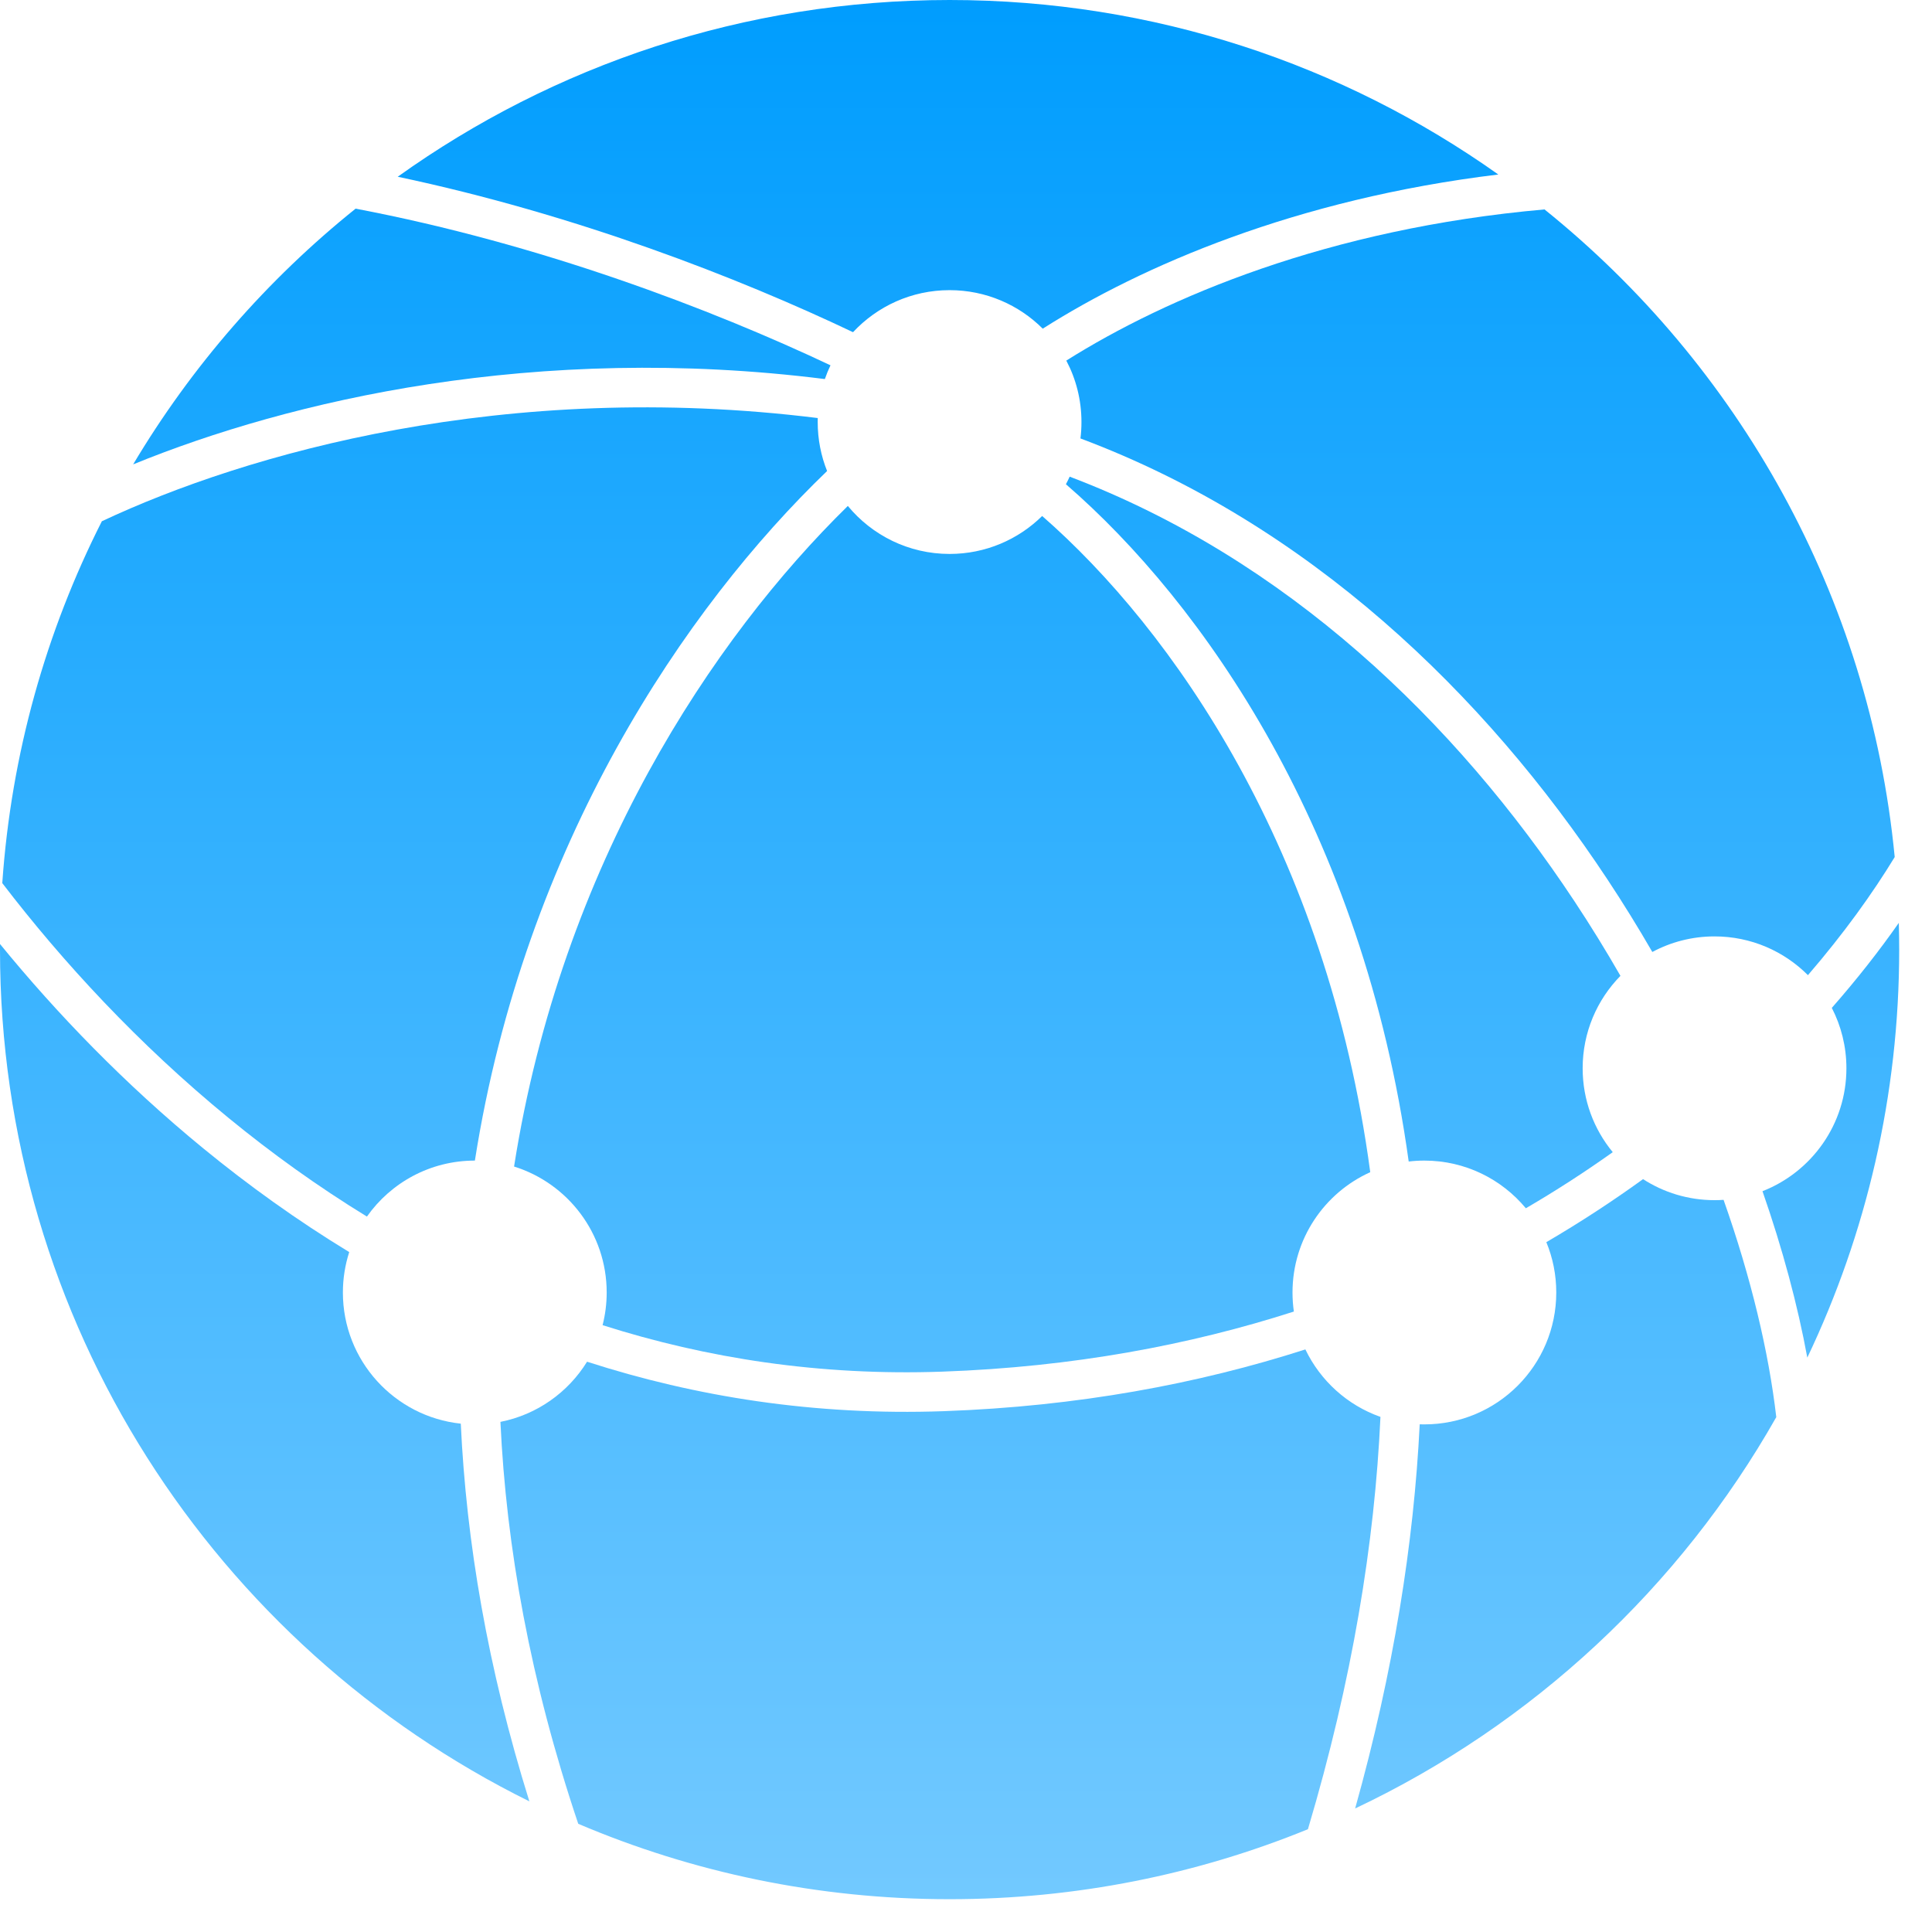
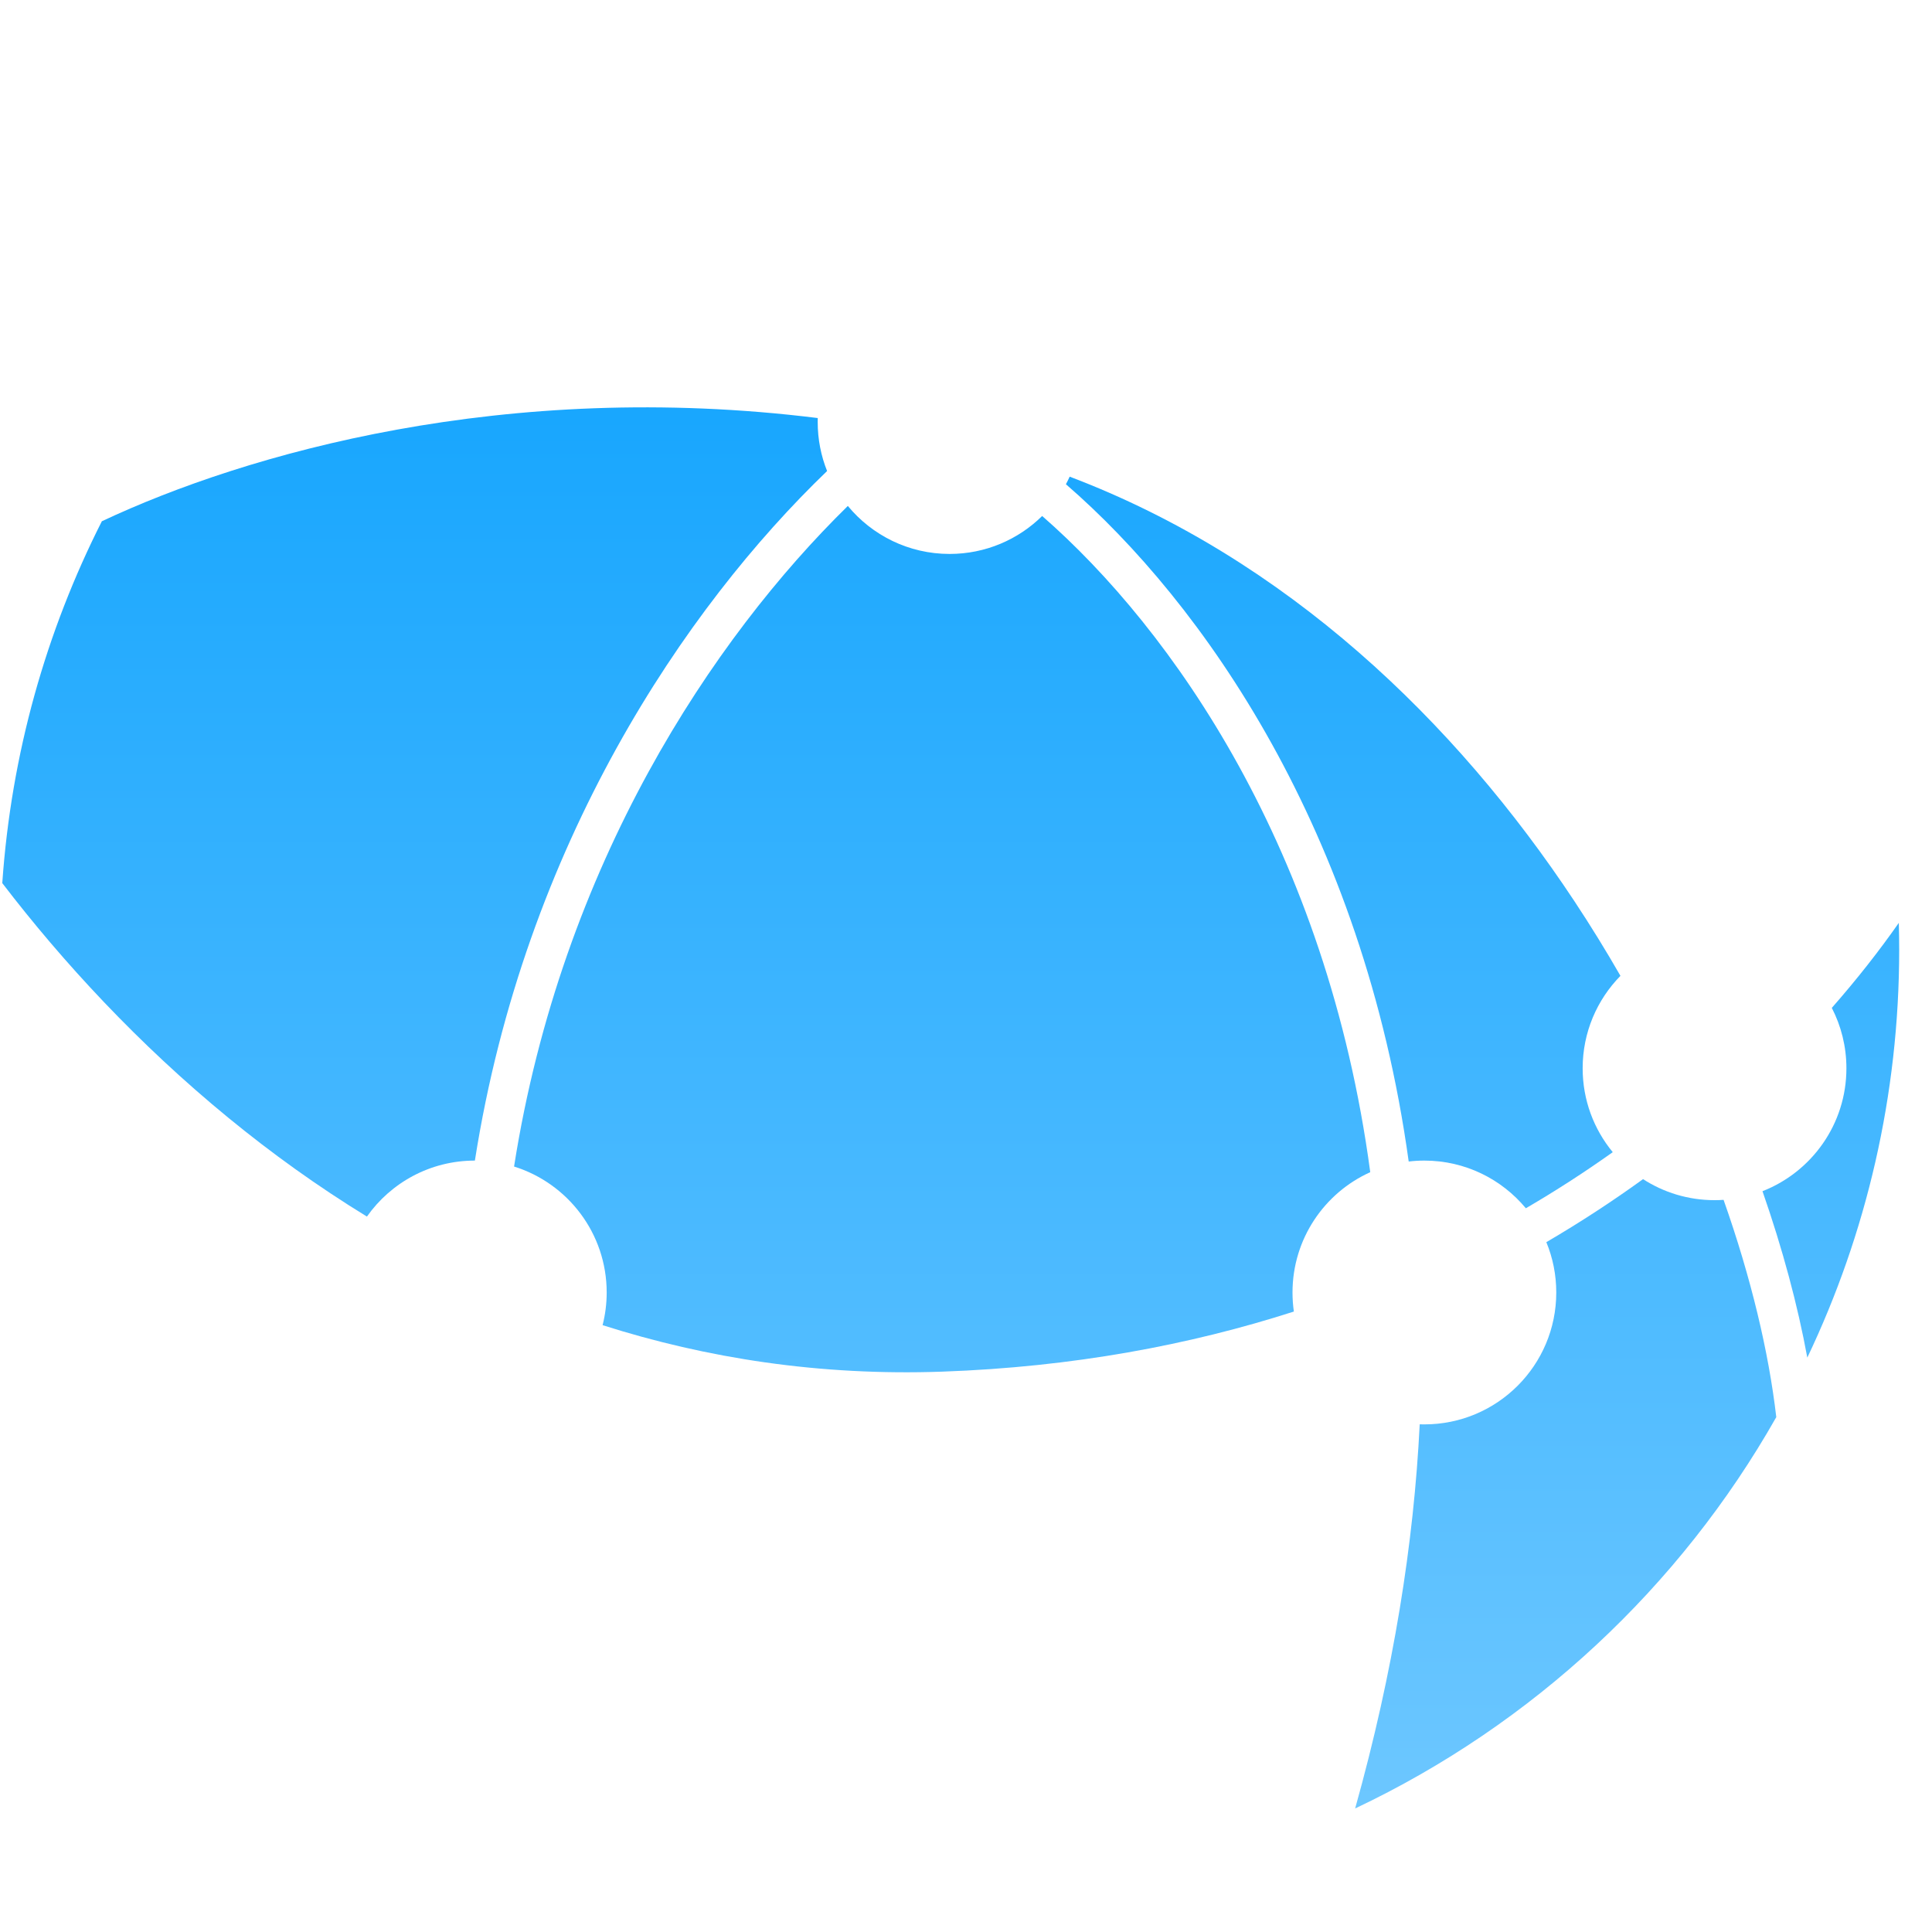
<svg xmlns="http://www.w3.org/2000/svg" width="50" height="50" viewBox="0 0 50 50" fill="none">
  <path d="M46.773 35.135C48.297 31.936 49.151 28.355 49.151 24.575C49.151 24.344 49.147 24.114 49.141 23.884C48.645 24.592 48.068 25.332 47.407 26.084C47.649 26.553 47.785 27.084 47.785 27.647C47.785 29.095 46.884 30.331 45.613 30.828C46.136 32.328 46.524 33.781 46.773 35.135Z" fill="url(#paint0_linear_2001_23132)" />
  <path d="M45.97 36.675C45.775 34.993 45.319 33.072 44.606 31.052C44.529 31.058 44.451 31.06 44.372 31.06C43.69 31.06 43.055 30.86 42.522 30.516C41.741 31.081 40.907 31.628 40.019 32.147C40.185 32.548 40.276 32.988 40.276 33.45C40.276 35.335 38.748 36.863 36.863 36.863C36.841 36.863 36.819 36.863 36.797 36.862C36.779 36.862 36.76 36.861 36.742 36.861C36.59 39.924 36.069 43.24 35.071 46.803C39.664 44.63 43.477 41.075 45.97 36.675Z" fill="url(#paint1_linear_2001_23132)" />
-   <path d="M33.849 47.34C34.998 43.485 35.577 39.926 35.726 36.669C34.87 36.367 34.172 35.734 33.783 34.923C31.01 35.813 27.893 36.398 24.423 36.521C21.086 36.639 18.005 36.149 15.193 35.241C14.703 36.035 13.897 36.612 12.951 36.798C13.101 40.027 13.721 43.502 14.965 47.2C17.917 48.456 21.165 49.151 24.575 49.151C27.857 49.151 30.988 48.507 33.849 47.34Z" fill="url(#paint2_linear_2001_23132)" />
-   <path d="M13.7 46.619C5.583 42.607 0 34.243 0 24.575C0 24.527 0 24.479 0 24.431C1.468 26.228 3.226 28.052 5.261 29.72C6.428 30.676 7.688 31.583 9.038 32.404C8.932 32.733 8.874 33.085 8.874 33.45C8.874 35.212 10.211 36.663 11.925 36.844C12.068 39.897 12.619 43.162 13.7 46.619Z" fill="url(#paint3_linear_2001_23132)" />
  <path d="M0.059 22.855C1.62 24.894 3.577 27.016 5.91 28.928C7.022 29.84 8.218 30.702 9.496 31.485C10.114 30.608 11.134 30.036 12.288 30.036H12.29C13.579 21.844 17.734 15.72 21.405 12.19C21.248 11.798 21.162 11.37 21.162 10.922C21.162 10.888 21.163 10.854 21.163 10.819C13.089 9.815 6.374 11.732 2.636 13.49C1.194 16.338 0.291 19.504 0.059 22.855Z" fill="url(#paint4_linear_2001_23132)" />
-   <path d="M3.446 12.018C7.497 10.364 13.865 8.868 21.347 9.81C21.389 9.688 21.438 9.569 21.493 9.454C18.419 8.003 13.991 6.309 9.203 5.4C6.912 7.239 4.957 9.481 3.446 12.018Z" fill="url(#paint5_linear_2001_23132)" />
-   <path d="M10.293 4.574C14.908 5.549 19.122 7.191 22.076 8.597C22.7 7.928 23.588 7.509 24.575 7.509C25.517 7.509 26.369 7.89 26.986 8.506C29.544 6.882 33.53 5.152 38.776 4.516C34.766 1.672 29.866 0 24.575 0C19.249 0 14.318 1.695 10.293 4.574Z" fill="url(#paint6_linear_2001_23132)" />
-   <path d="M39.972 5.42C34.373 5.915 30.187 7.701 27.596 9.332C27.847 9.807 27.988 10.348 27.988 10.922C27.988 11.066 27.98 11.208 27.962 11.347C33.859 13.556 38.419 17.951 41.599 22.757C42.009 23.377 42.397 24.005 42.762 24.637C43.242 24.38 43.79 24.234 44.372 24.234C45.316 24.234 46.171 24.617 46.789 25.237C47.716 24.162 48.463 23.12 49.035 22.18C48.381 15.416 44.985 9.455 39.972 5.42Z" fill="url(#paint7_linear_2001_23132)" />
  <path d="M15.701 33.45C15.701 31.919 14.693 30.623 13.304 30.19C14.535 22.365 18.457 16.508 21.942 13.094C22.568 13.852 23.515 14.336 24.575 14.336C25.509 14.336 26.355 13.961 26.971 13.354C30.334 16.29 34.342 21.994 35.462 30.336C34.275 30.871 33.45 32.064 33.45 33.45C33.45 33.617 33.462 33.782 33.485 33.943C30.793 34.808 27.764 35.378 24.387 35.498C21.215 35.61 18.281 35.151 15.595 34.295C15.664 34.025 15.701 33.741 15.701 33.45Z" fill="url(#paint8_linear_2001_23132)" />
  <path d="M27.586 12.532C31.133 15.603 35.273 21.504 36.457 30.06C36.59 30.044 36.726 30.036 36.863 30.036C37.919 30.036 38.863 30.516 39.489 31.27C40.284 30.806 41.033 30.32 41.738 29.818C41.251 29.228 40.959 28.472 40.959 27.647C40.959 26.715 41.332 25.871 41.937 25.255C41.565 24.606 41.167 23.96 40.745 23.322C37.662 18.662 33.287 14.46 27.683 12.336C27.653 12.402 27.62 12.468 27.586 12.532Z" fill="url(#paint9_linear_2001_23132)" />
  <defs>
    <linearGradient id="paint0_linear_2001_23132" x1="24.624" y1="49.151" x2="24.624" y2="-1.91632e-07" gradientUnits="userSpaceOnUse">
      <stop stop-color="#72C9FF" />
      <stop offset="1" stop-color="#009DFE" />
    </linearGradient>
    <linearGradient id="paint1_linear_2001_23132" x1="24.624" y1="49.151" x2="24.624" y2="-1.91632e-07" gradientUnits="userSpaceOnUse">
      <stop stop-color="#72C9FF" />
      <stop offset="1" stop-color="#009DFE" />
    </linearGradient>
    <linearGradient id="paint2_linear_2001_23132" x1="24.624" y1="49.151" x2="24.624" y2="-1.91632e-07" gradientUnits="userSpaceOnUse">
      <stop stop-color="#72C9FF" />
      <stop offset="1" stop-color="#009DFE" />
    </linearGradient>
    <linearGradient id="paint3_linear_2001_23132" x1="24.624" y1="49.151" x2="24.624" y2="-1.91632e-07" gradientUnits="userSpaceOnUse">
      <stop stop-color="#72C9FF" />
      <stop offset="1" stop-color="#009DFE" />
    </linearGradient>
    <linearGradient id="paint4_linear_2001_23132" x1="24.624" y1="49.151" x2="24.624" y2="-1.91632e-07" gradientUnits="userSpaceOnUse">
      <stop stop-color="#72C9FF" />
      <stop offset="1" stop-color="#009DFE" />
    </linearGradient>
    <linearGradient id="paint5_linear_2001_23132" x1="24.624" y1="49.151" x2="24.624" y2="-1.91632e-07" gradientUnits="userSpaceOnUse">
      <stop stop-color="#72C9FF" />
      <stop offset="1" stop-color="#009DFE" />
    </linearGradient>
    <linearGradient id="paint6_linear_2001_23132" x1="24.624" y1="49.151" x2="24.624" y2="-1.91632e-07" gradientUnits="userSpaceOnUse">
      <stop stop-color="#72C9FF" />
      <stop offset="1" stop-color="#009DFE" />
    </linearGradient>
    <linearGradient id="paint7_linear_2001_23132" x1="24.624" y1="49.151" x2="24.624" y2="-1.91632e-07" gradientUnits="userSpaceOnUse">
      <stop stop-color="#72C9FF" />
      <stop offset="1" stop-color="#009DFE" />
    </linearGradient>
    <linearGradient id="paint8_linear_2001_23132" x1="24.624" y1="49.151" x2="24.624" y2="-1.91632e-07" gradientUnits="userSpaceOnUse">
      <stop stop-color="#72C9FF" />
      <stop offset="1" stop-color="#009DFE" />
    </linearGradient>
    <linearGradient id="paint9_linear_2001_23132" x1="24.624" y1="49.151" x2="24.624" y2="-1.91632e-07" gradientUnits="userSpaceOnUse">
      <stop stop-color="#72C9FF" />
      <stop offset="1" stop-color="#009DFE" />
    </linearGradient>
  </defs>
</svg>